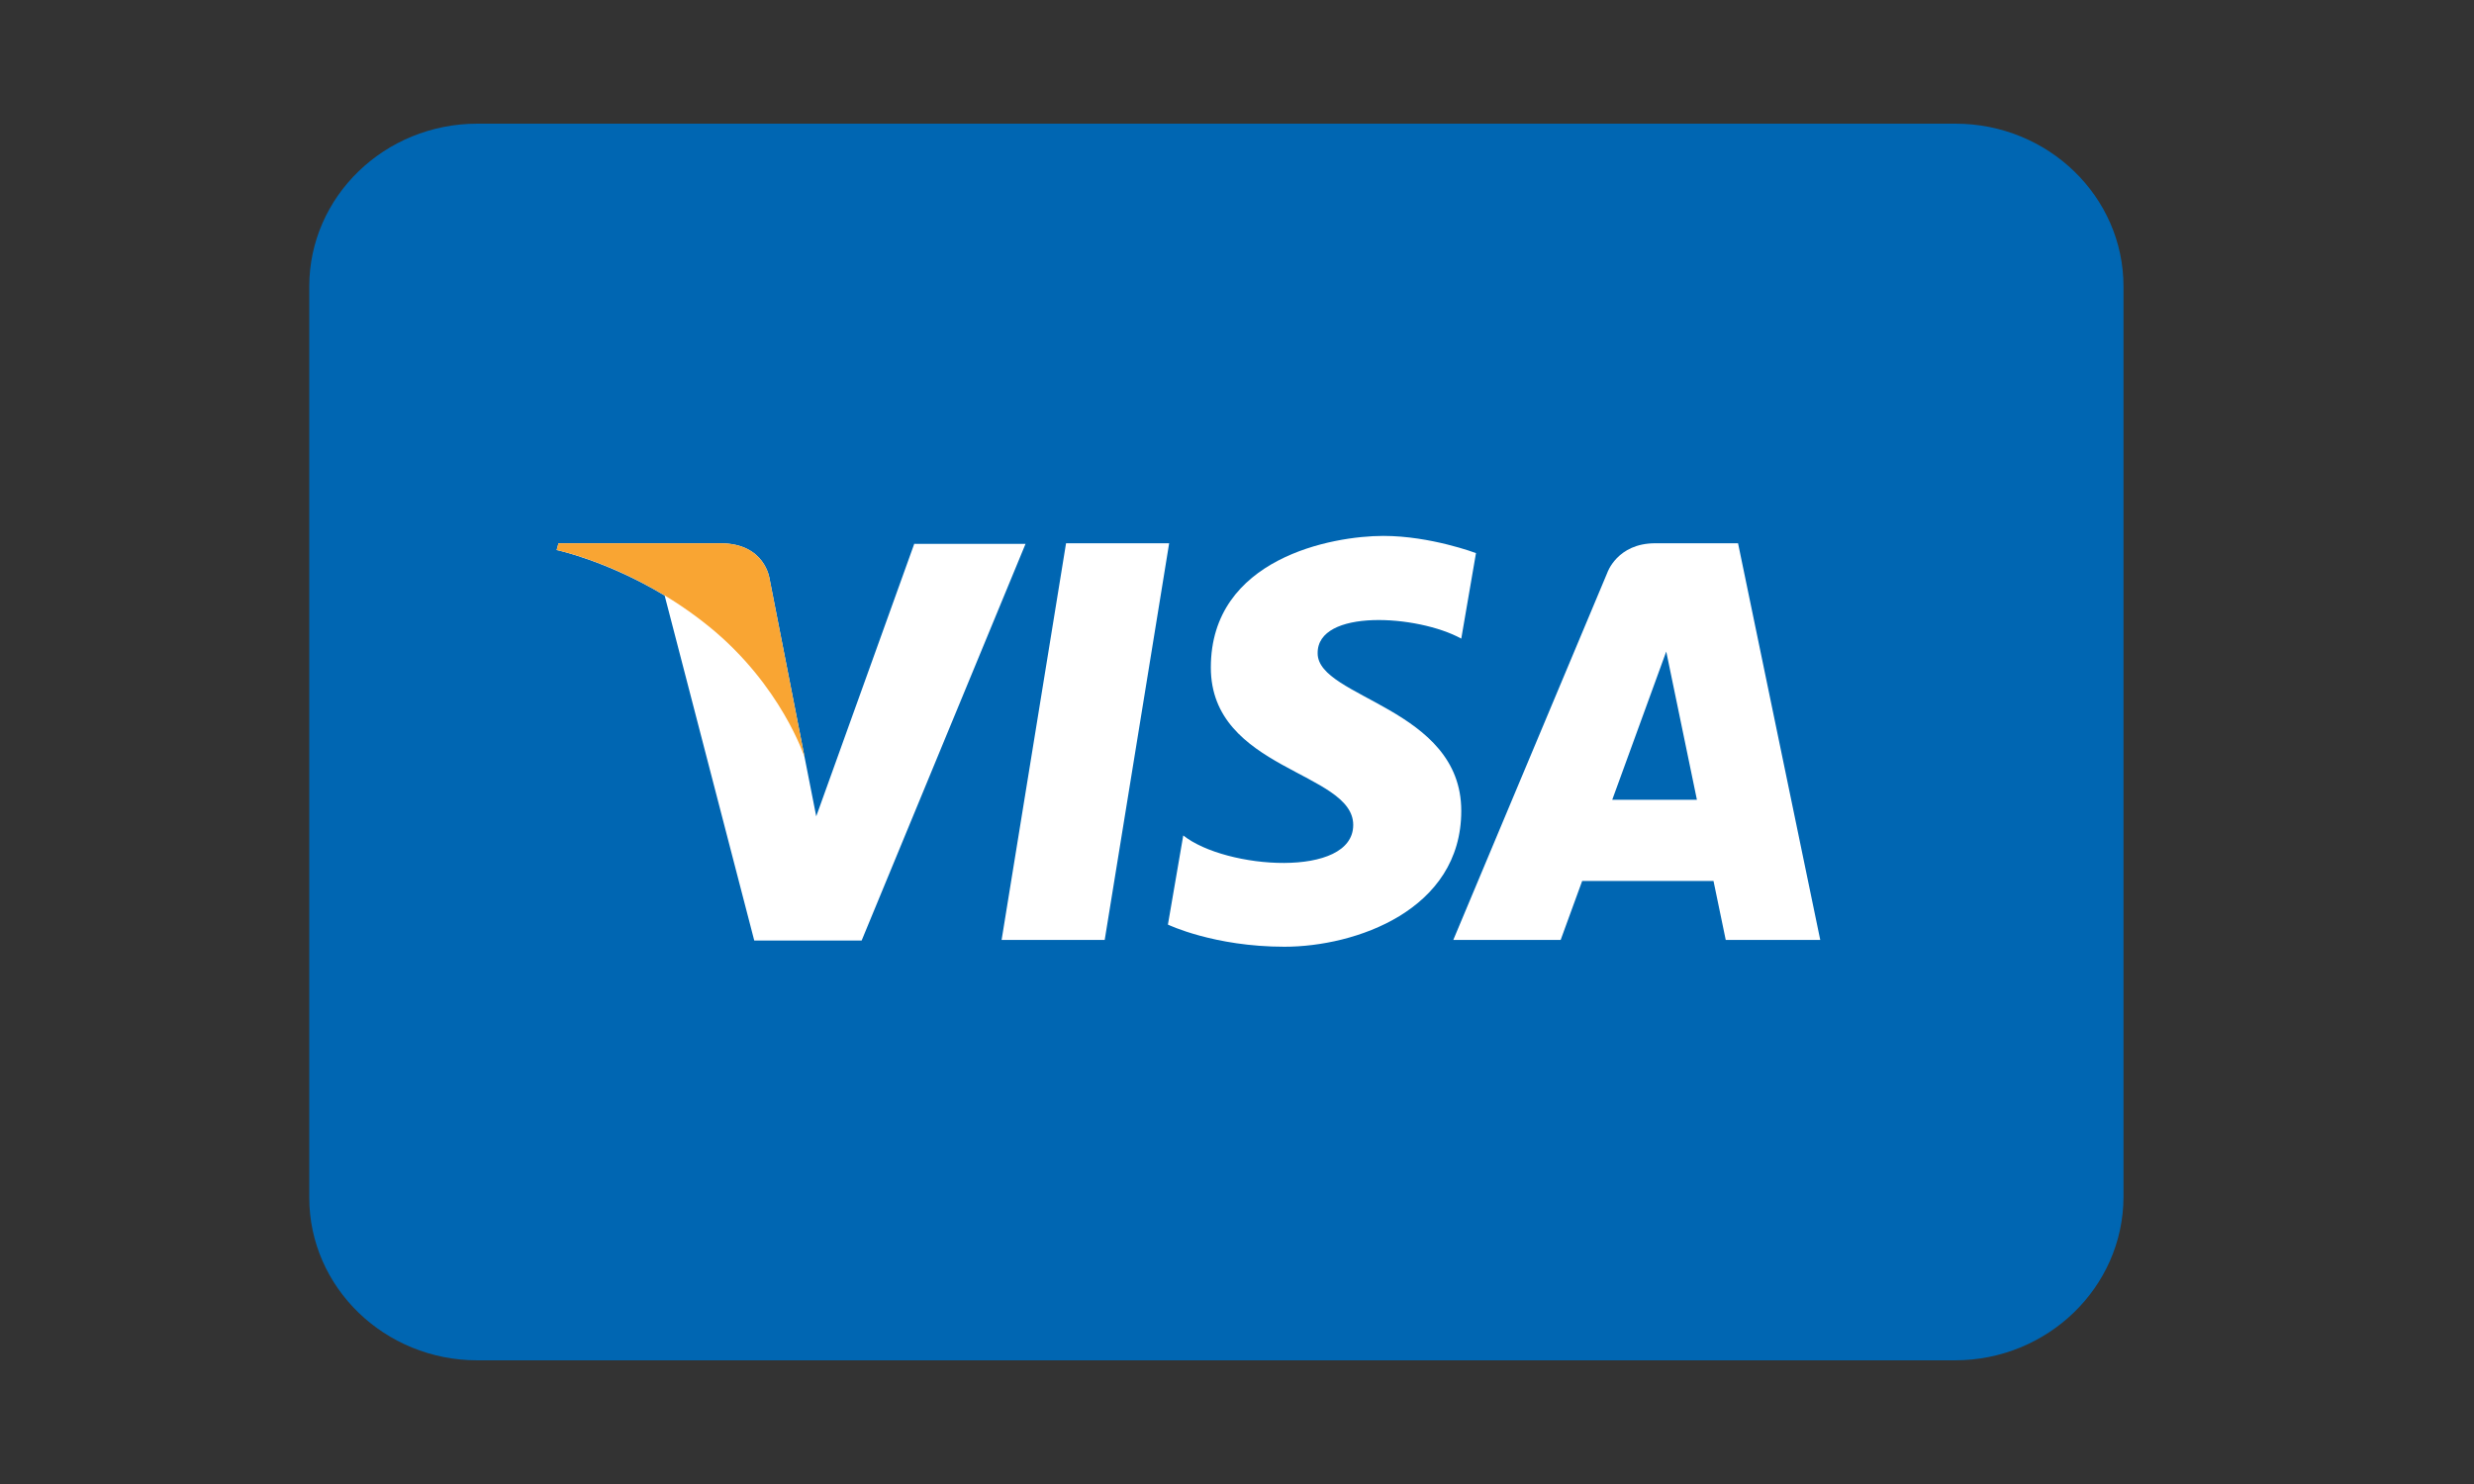
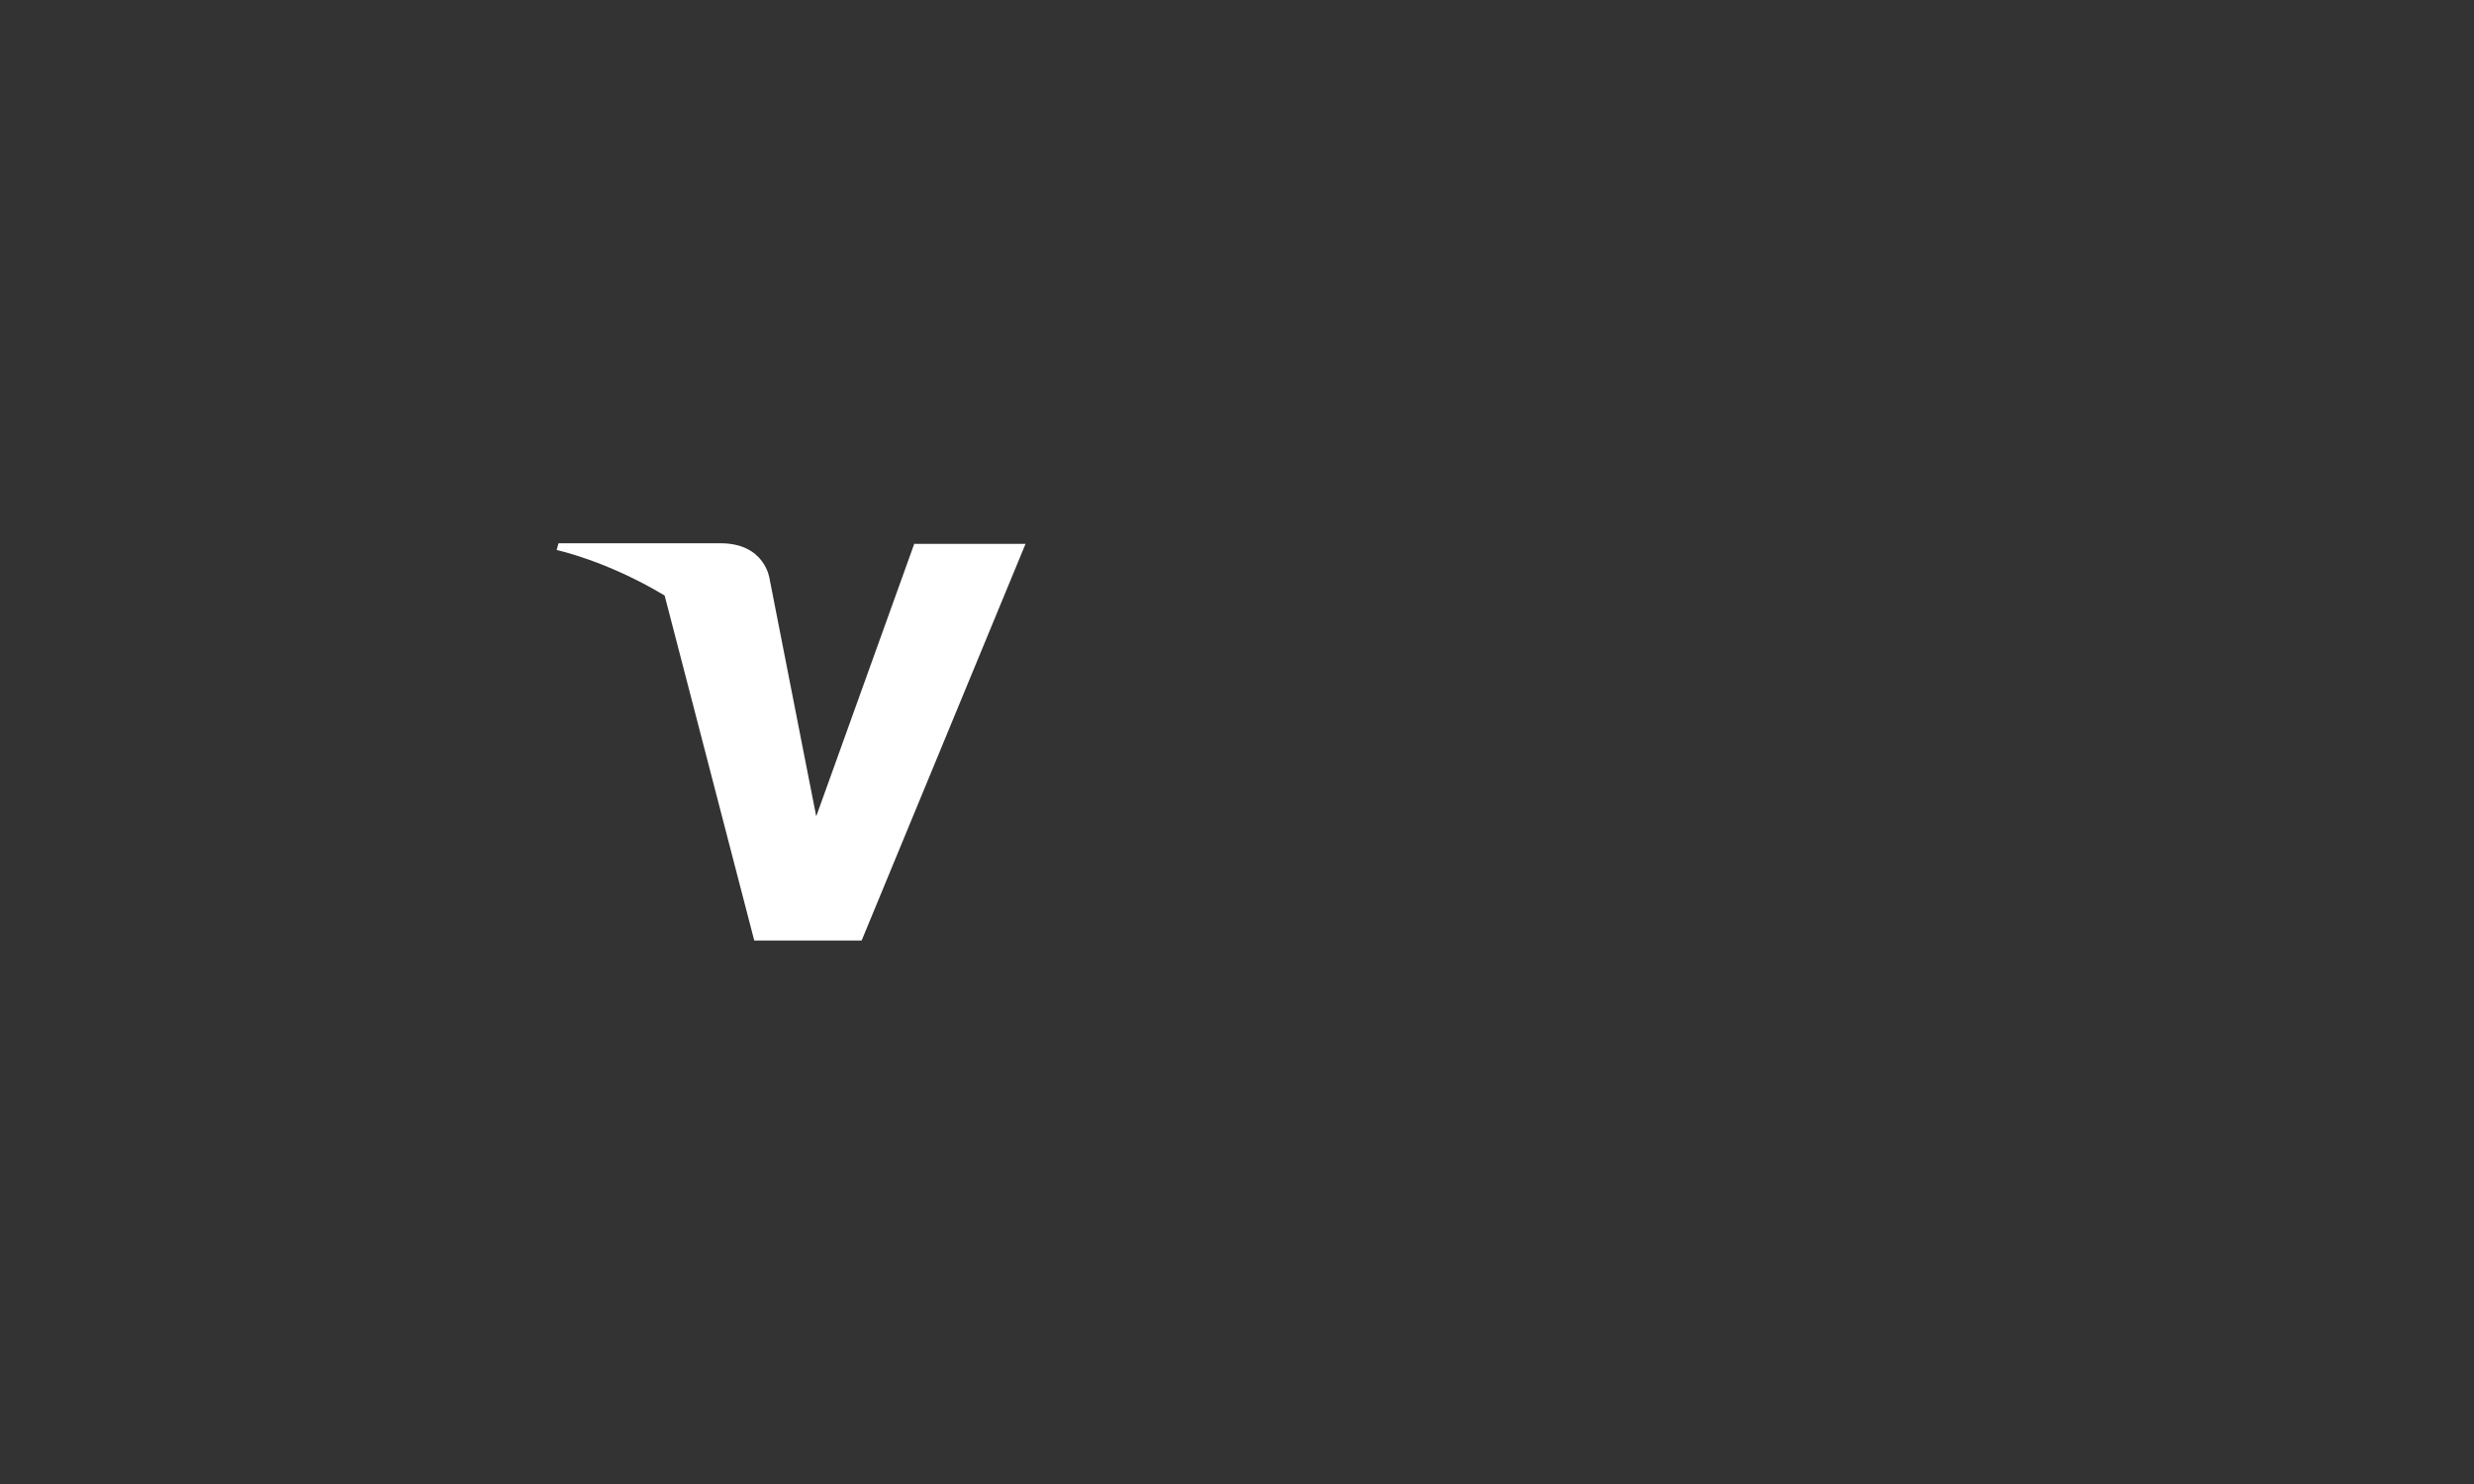
<svg xmlns="http://www.w3.org/2000/svg" width="40" height="24" viewBox="0 0 40 24" fill="none">
  <rect x="0" y="0" width="40" height="24" fill="#333333" stroke="none" />
-   <path d="M31.605 22H7.719C6.218 22 5 20.82 5 19.367V4.633C5 3.18 6.218 2 7.719 2H31.615C33.115 2 34.333 3.18 34.333 4.633V19.367C34.324 20.82 33.106 22 31.605 22Z" fill="#0066B2" />
-   <path d="M27.902 15.201H29.43L28.101 8.786H26.761C26.146 8.786 25.987 9.263 25.987 9.263L23.497 15.201H25.233L25.581 14.247H27.704L27.902 15.201ZM26.067 12.934L26.94 10.537L27.436 12.934H26.067Z" fill="white" />
-   <path d="M23.626 10.328L23.864 8.945C23.864 8.945 23.13 8.667 22.366 8.667C21.542 8.667 19.577 9.025 19.577 10.795C19.577 12.456 21.879 12.476 21.879 13.341C21.879 14.207 19.816 14.058 19.131 13.511L18.883 14.953C18.883 14.953 19.627 15.311 20.768 15.311C21.909 15.311 23.626 14.724 23.626 13.113C23.626 11.442 21.304 11.293 21.304 10.566C21.294 9.84 22.921 9.94 23.626 10.328Z" fill="white" />
-   <path d="M17.861 15.201H16.194L17.236 8.786H18.903L17.861 15.201Z" fill="white" />
  <path d="M14.785 8.786L13.197 13.202L13.009 12.247L12.443 9.363C12.443 9.363 12.374 8.786 11.649 8.786H9.03L9 8.895C9 8.895 9.804 9.065 10.746 9.631L12.195 15.211H13.931L16.581 8.796H14.785V8.786Z" fill="white" />
-   <path d="M13.009 12.247L12.443 9.363C12.443 9.363 12.374 8.786 11.649 8.786H9.03L9 8.895C9 8.895 10.26 9.154 11.471 10.139C12.632 11.084 13.009 12.247 13.009 12.247Z" fill="#F9A533" />
</svg>